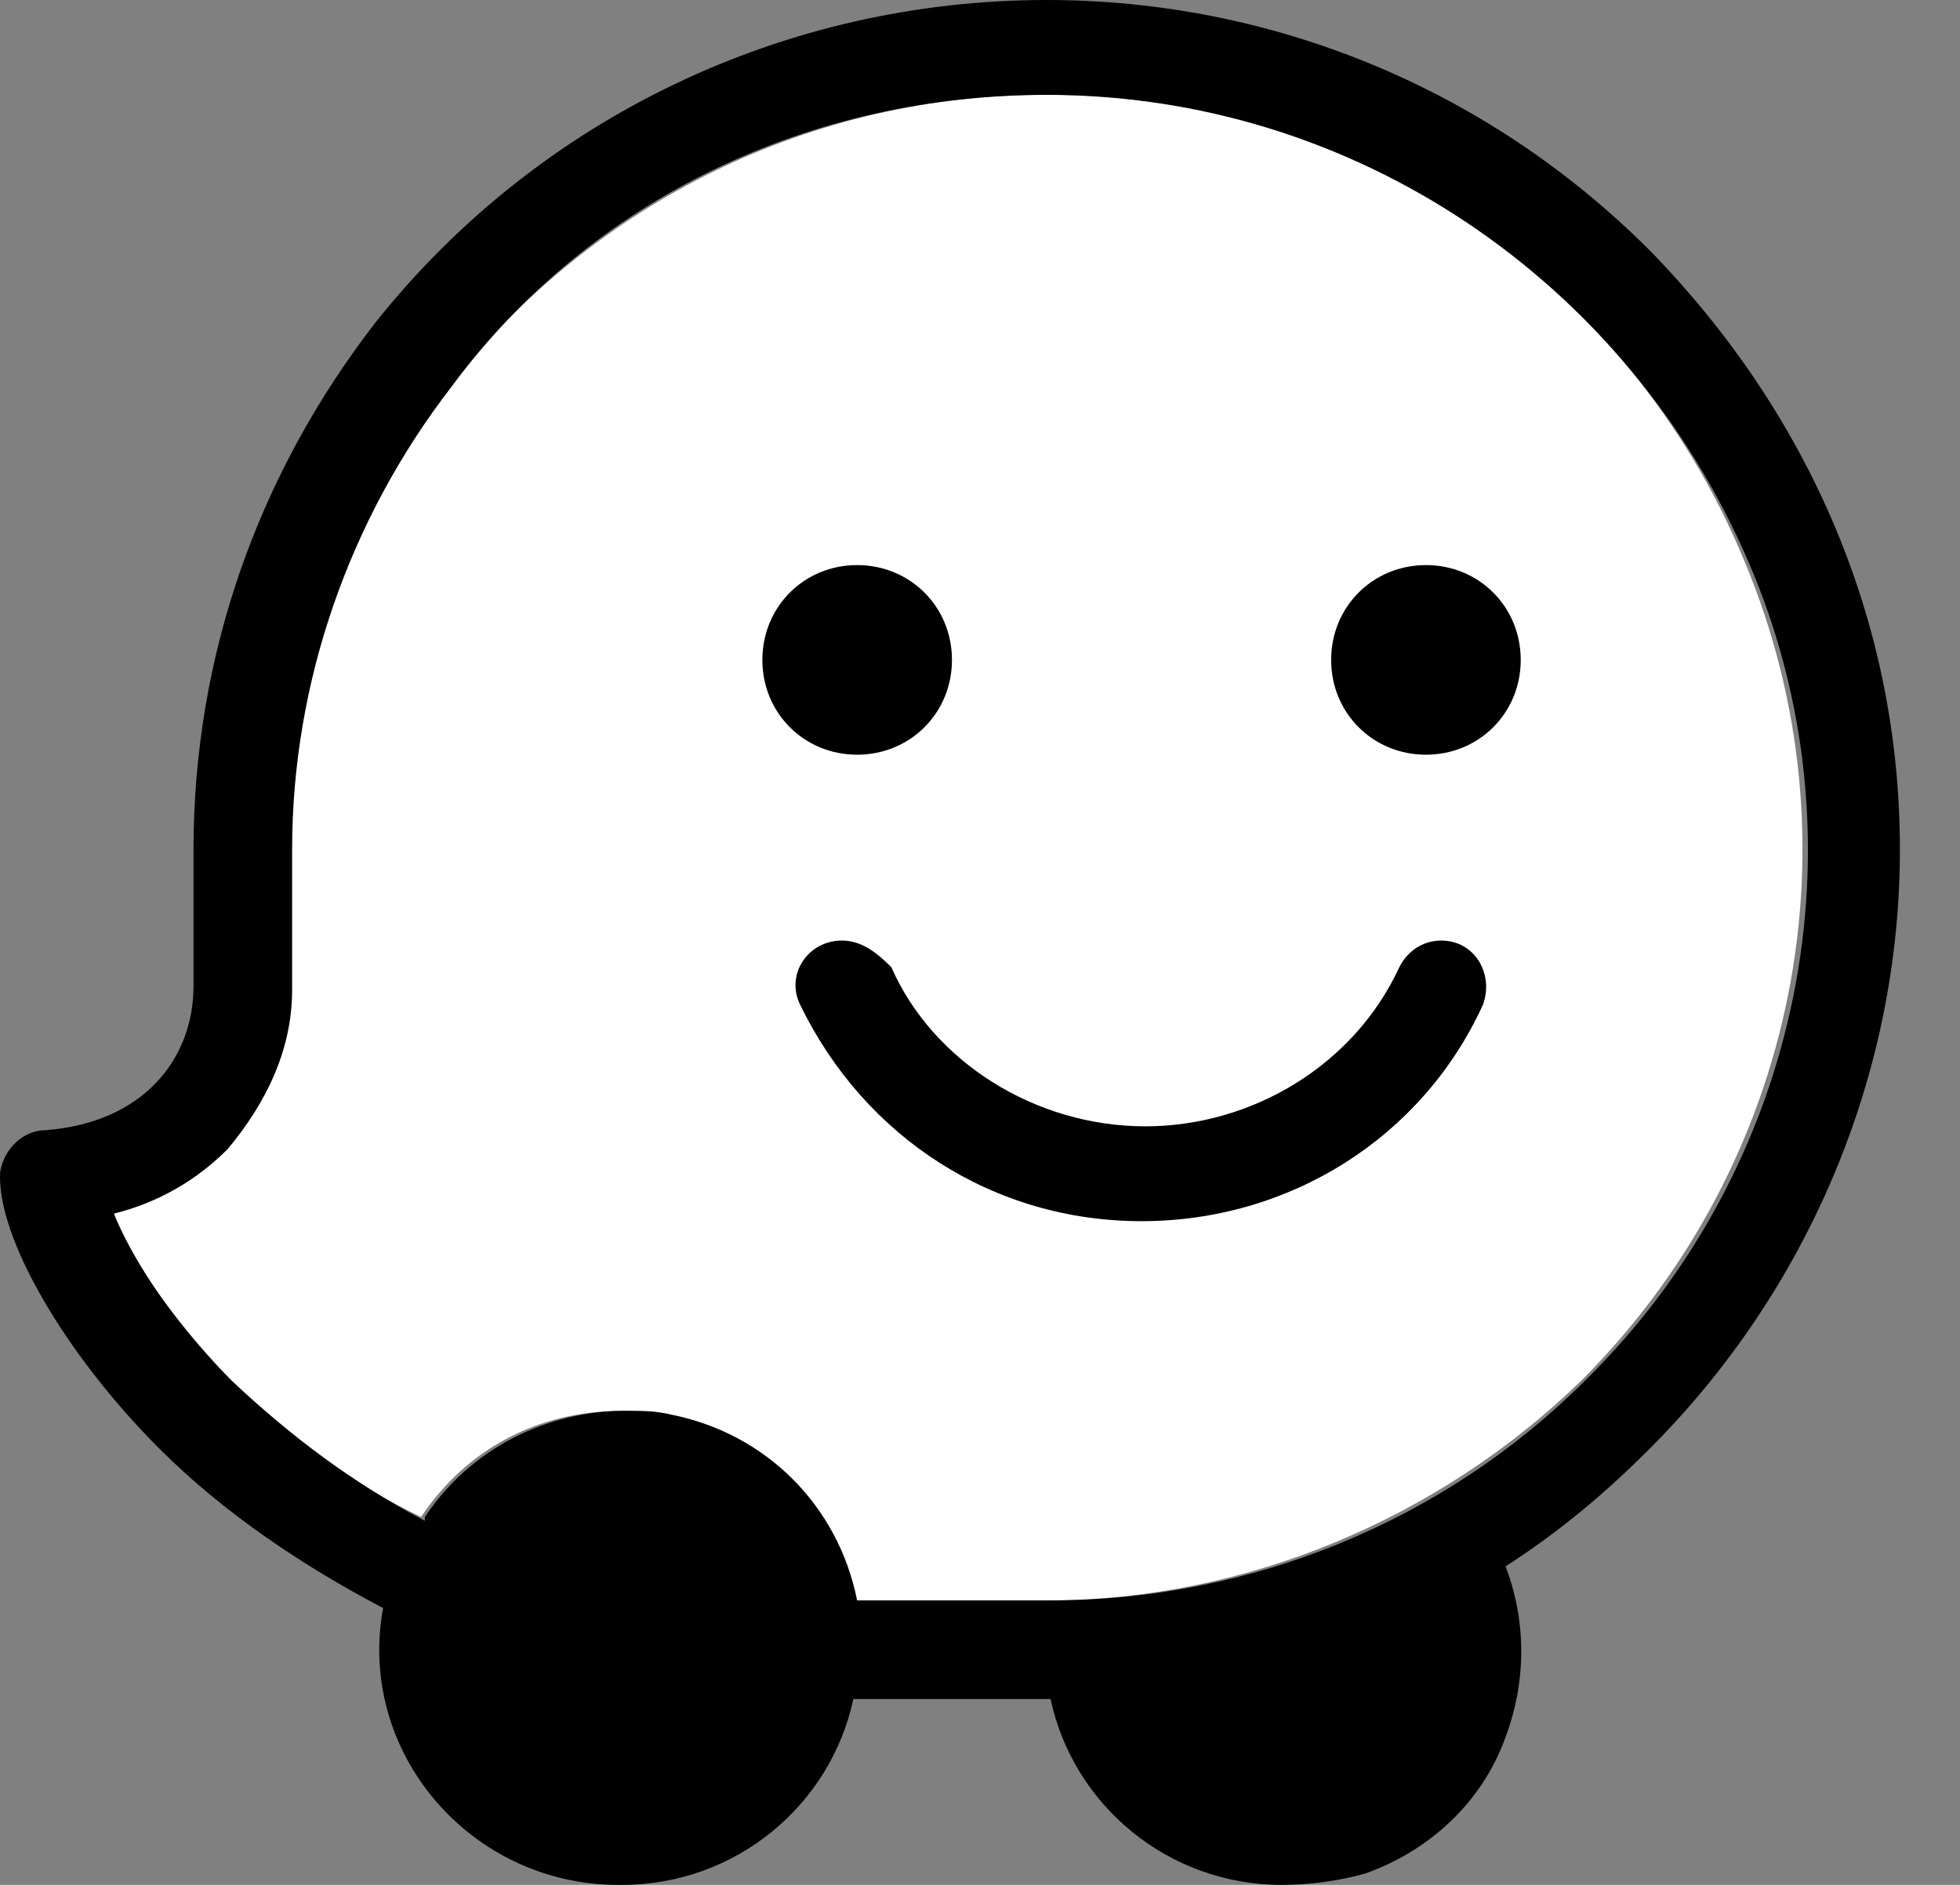
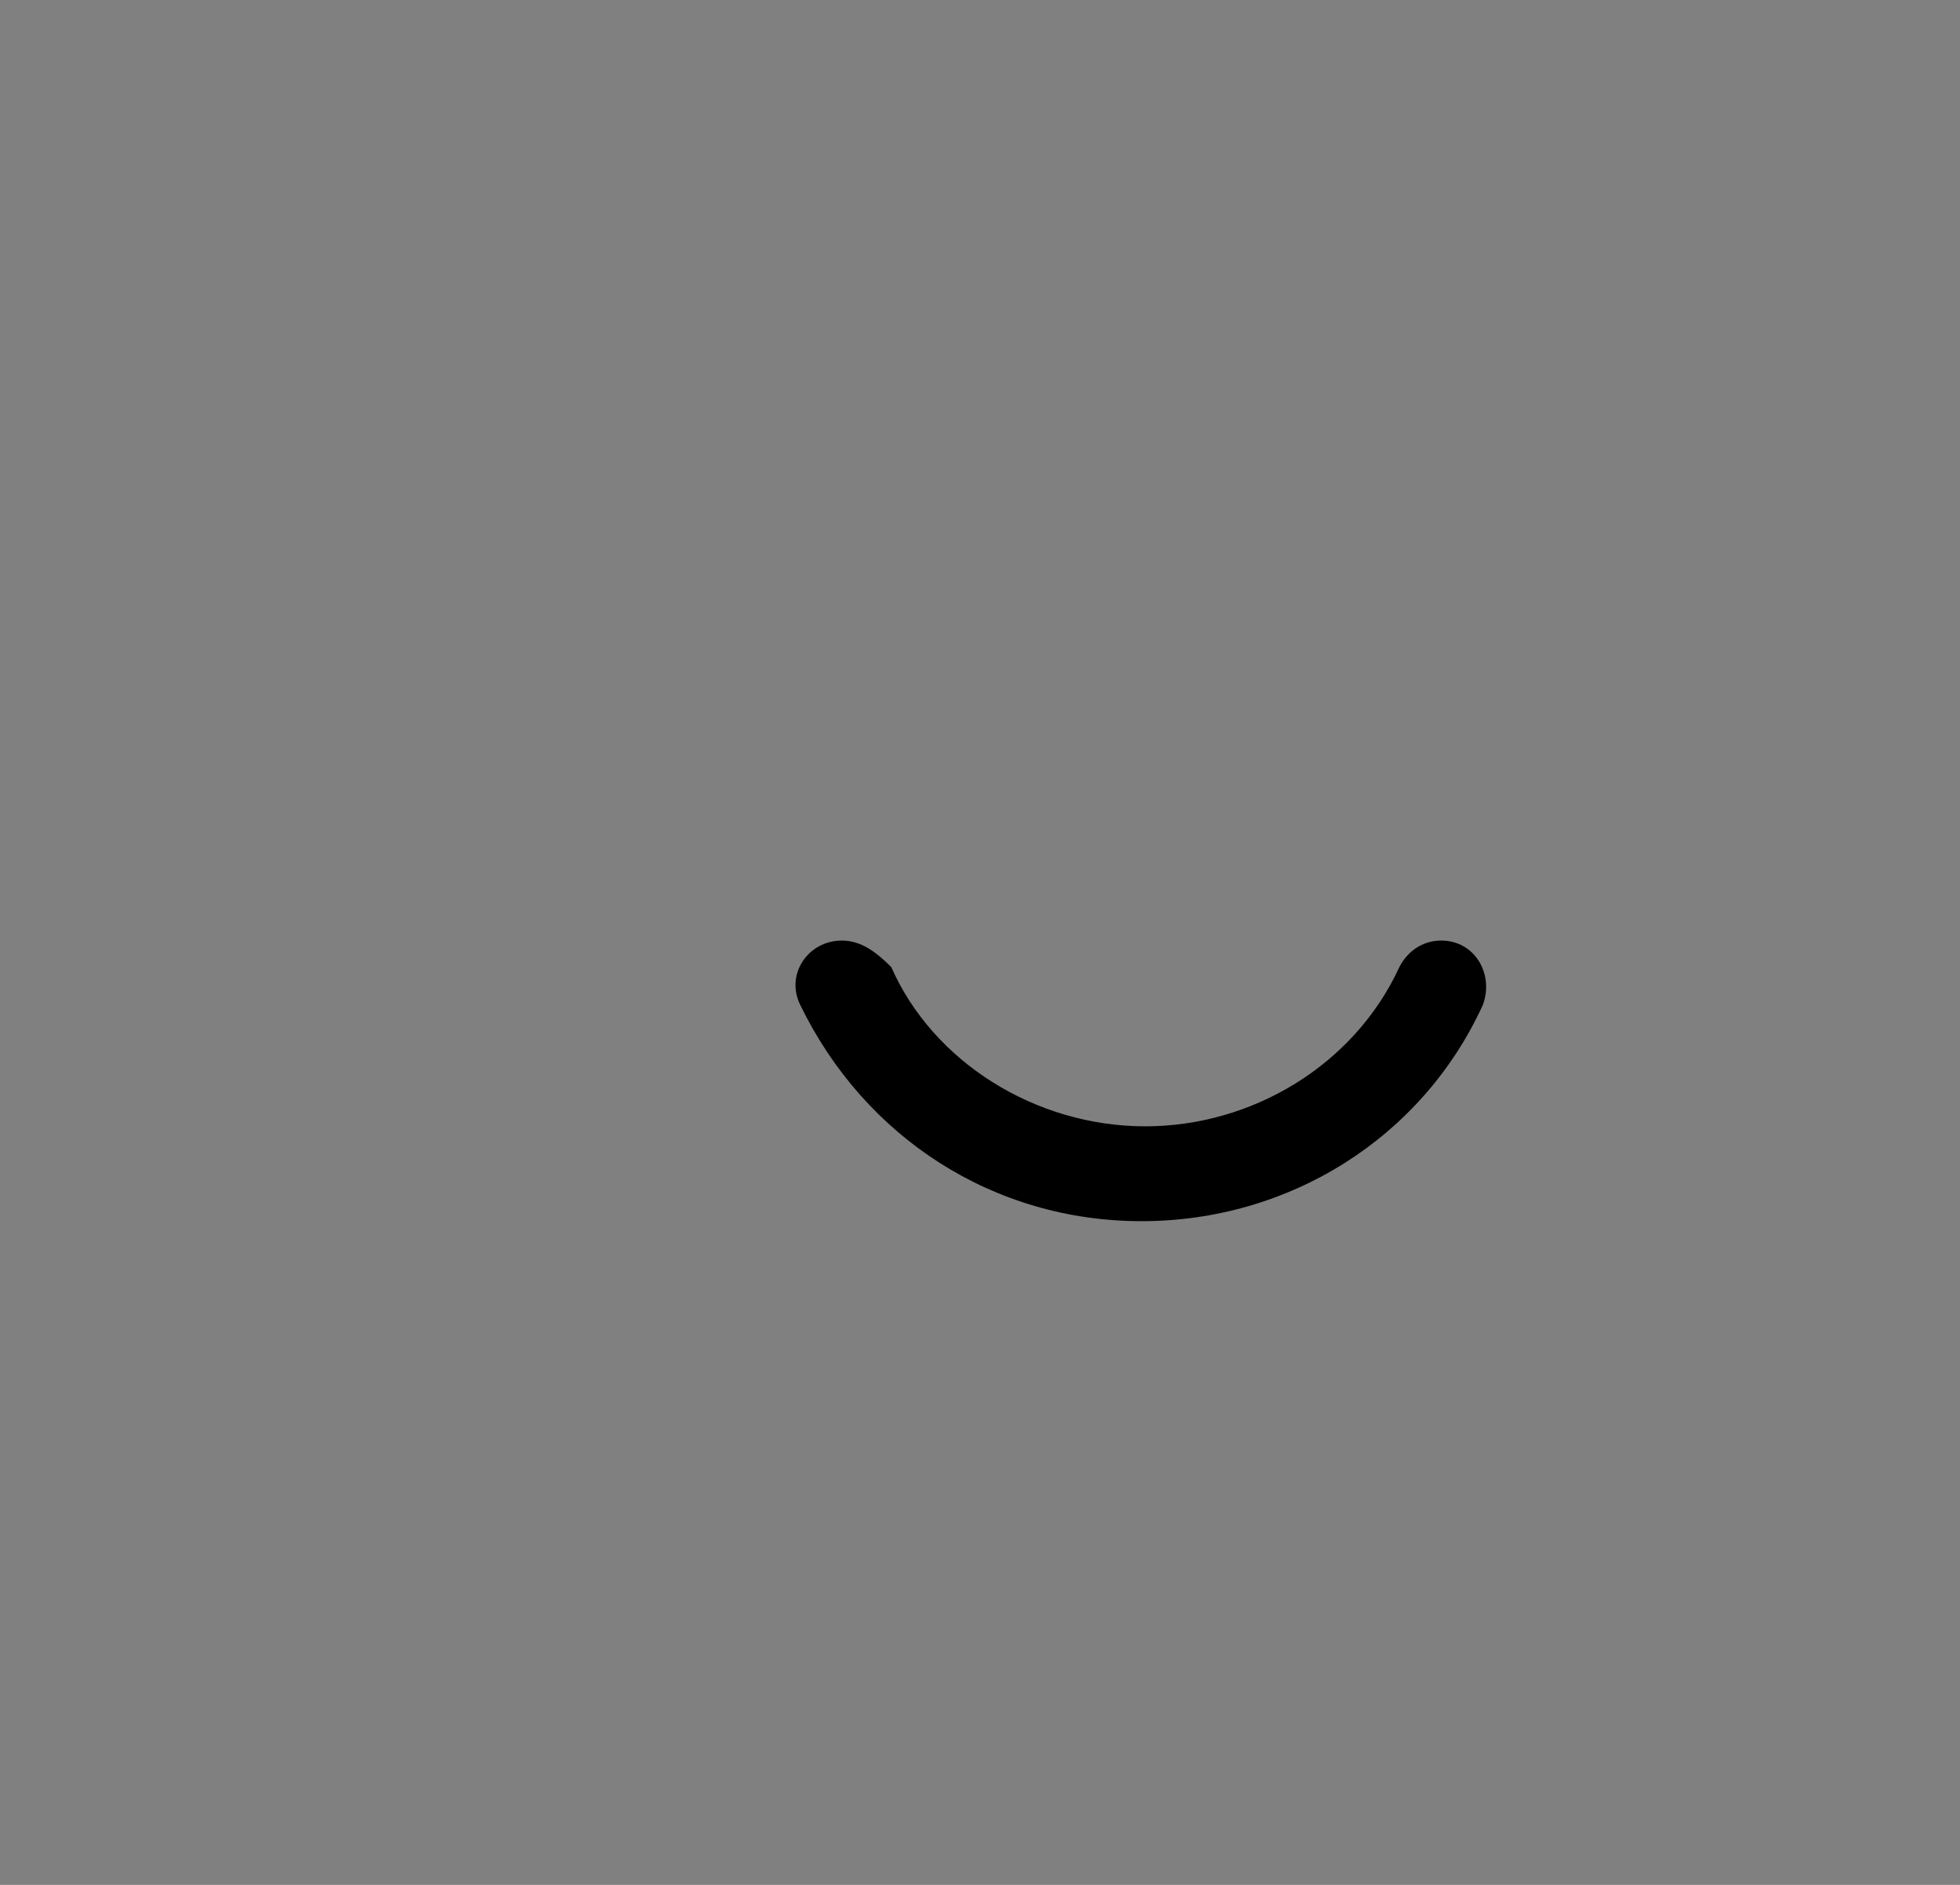
<svg xmlns="http://www.w3.org/2000/svg" width="26" height="25" viewBox="0 0 26 25" fill="none">
  <rect x="0" y="0" width="26" height="25" fill="#808080" stroke="none" />
-   <path d="M13.885 1.257C10.767 1.257 7.899 2.666 5.938 5.131C4.529 6.891 3.825 9.054 3.825 11.267V13.078C3.825 13.883 3.523 14.638 2.97 15.191C2.567 15.593 2.014 15.945 1.461 16.046C1.662 16.549 2.165 17.354 3.02 18.259C3.775 19.014 4.63 19.668 5.586 20.12C6.189 19.215 7.145 18.712 8.252 18.712C8.453 18.712 8.654 18.762 8.855 18.762C10.113 19.014 11.069 19.97 11.32 21.227H13.885C16.551 21.227 19.117 20.12 20.978 18.31C23.845 15.442 24.7 11.167 23.141 7.444C21.582 3.672 17.96 1.257 13.885 1.257Z" fill="white" />
-   <path d="M13.885 0C10.415 0 7.145 1.559 4.982 4.276C3.423 6.288 2.567 8.702 2.567 11.268V13.079C2.567 14.034 1.913 14.889 0.606 14.99C0.304 14.99 0.052 15.241 0.002 15.543C-0.048 16.398 0.857 17.958 2.115 19.215C2.97 20.07 4.026 20.775 5.082 21.328C4.73 23.239 6.239 25 8.201 25C8.201 25 8.201 25 8.251 25C9.761 25 11.018 23.944 11.32 22.535H13.936C14.237 23.944 15.495 25 17.004 25C17.356 25 17.759 24.95 18.111 24.849C18.966 24.547 19.67 23.893 19.972 23.038C20.274 22.233 20.223 21.429 19.972 20.775C20.676 20.322 21.28 19.819 21.883 19.215C23.996 17.103 25.203 14.235 25.203 11.268C25.203 8.249 23.996 5.483 21.883 3.32C19.72 1.157 16.853 0 13.885 0ZM13.885 1.258C17.96 1.258 21.581 3.722 23.191 7.445C24.801 11.167 23.895 15.493 21.028 18.31C19.167 20.171 16.602 21.227 13.936 21.227H11.37C11.119 19.97 10.163 19.014 8.905 18.763C8.704 18.712 8.503 18.712 8.302 18.712C7.245 18.712 6.239 19.215 5.636 20.121V20.171C4.68 19.668 3.875 19.064 3.07 18.31C2.215 17.455 1.712 16.6 1.511 16.097C2.115 15.946 2.618 15.644 3.02 15.241C3.523 14.638 3.875 13.934 3.875 13.129V11.268C3.875 9.054 4.63 6.891 5.988 5.131C7.849 2.616 10.767 1.258 13.885 1.258Z" fill="black" />
-   <path d="M18.916 7.495C18.211 7.495 17.658 8.048 17.658 8.753C17.658 9.457 18.211 10.01 18.916 10.01C19.62 10.01 20.173 9.457 20.173 8.753C20.173 8.048 19.62 7.495 18.916 7.495Z" fill="black" />
-   <path d="M11.37 7.495C10.666 7.495 10.113 8.048 10.113 8.753C10.113 9.457 10.666 10.01 11.37 10.01C12.075 10.01 12.628 9.457 12.628 8.753C12.628 8.048 12.075 7.495 11.37 7.495Z" fill="black" />
  <path d="M11.169 12.475C10.716 12.475 10.415 12.927 10.616 13.33C11.471 15.09 13.181 16.197 15.143 16.197C17.105 16.197 18.865 15.09 19.67 13.33C19.821 12.927 19.57 12.475 19.117 12.475C18.865 12.475 18.664 12.626 18.563 12.827C17.96 14.135 16.602 14.939 15.193 14.939C13.735 14.939 12.376 14.084 11.823 12.827C11.622 12.626 11.421 12.475 11.169 12.475Z" fill="black" />
</svg>